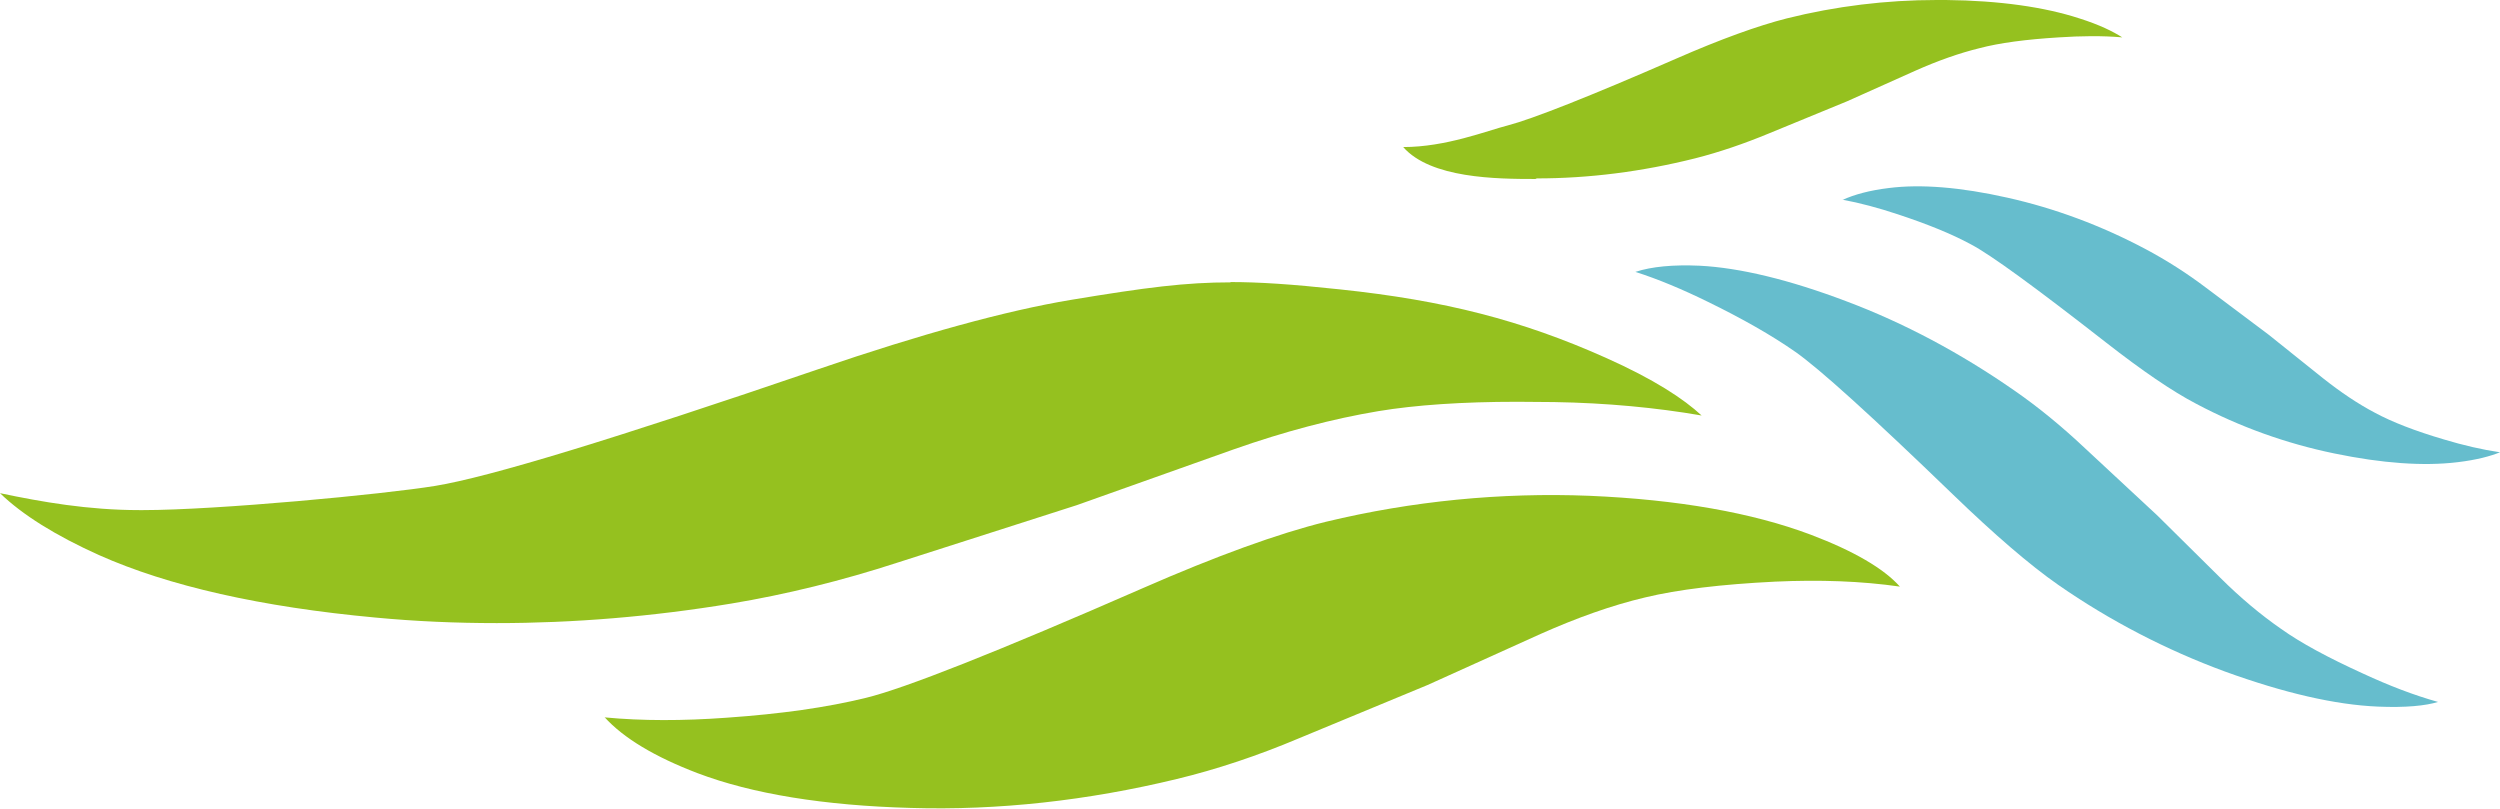
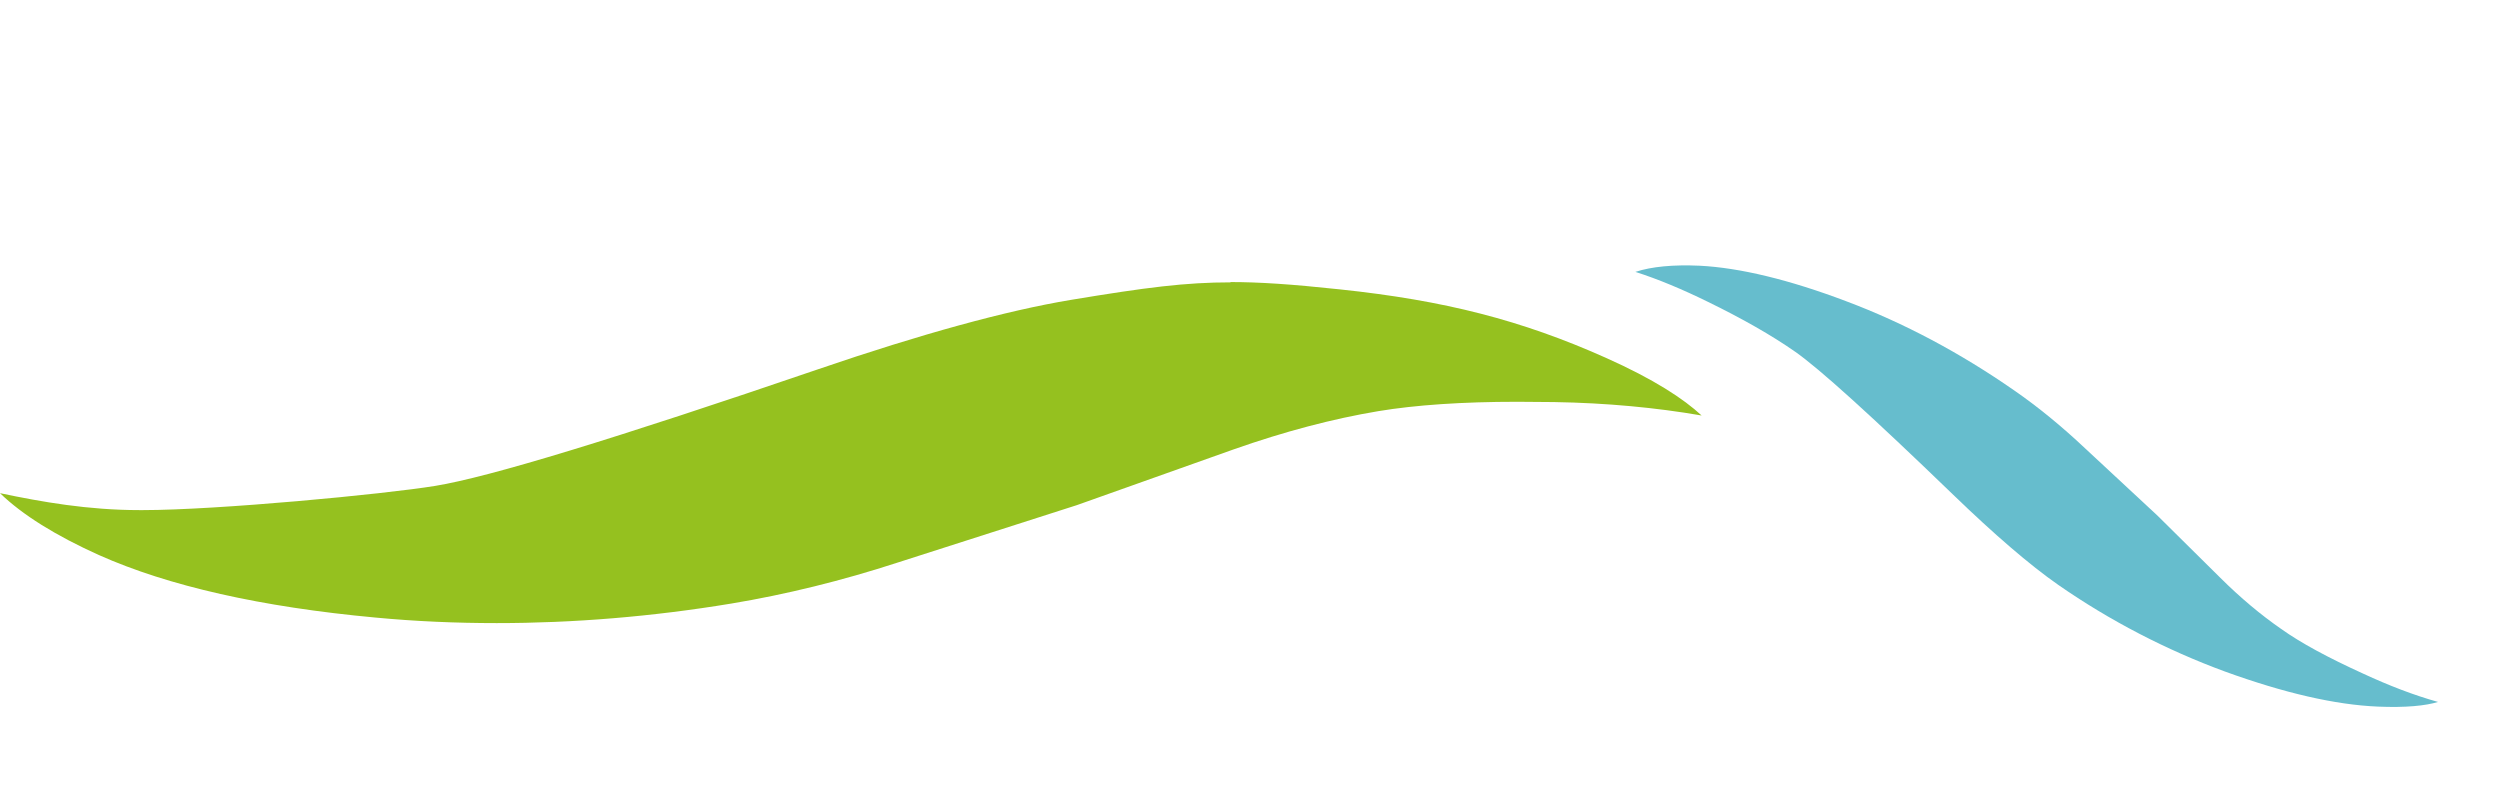
<svg xmlns="http://www.w3.org/2000/svg" width="408" height="132" viewBox="0 0 408 132" fill="none">
-   <path d="M250.812 29.116C259.297 29.116 267.974 28.02 276.698 25.828C280.629 24.827 284.656 23.445 288.683 21.777L301.435 16.535L312.604 11.532C316.247 9.912 319.747 8.673 323.054 7.863C326.314 7.005 330.581 6.433 335.998 6.1C339.641 5.861 343.093 5.814 346.352 6.1C344.866 5.146 342.661 4.05 339.353 3.002C333.649 1.144 326.314 0.095 317.59 0H316.056C307.858 0 299.613 1.001 291.607 3.002C286.909 4.193 280.821 6.385 273.535 9.578C259.249 15.821 249.997 19.442 246.162 20.443C242.615 21.348 236 24 229 24C233.5 29.116 244.197 29.211 250.572 29.211" fill="#95C11F" />
  <path d="M200.764 46.032C205.462 46.032 210.639 46.366 218.645 47.224C235.807 49.035 248.367 52.275 262.029 58.374C269.939 61.901 274.78 65.094 277.705 67.81C270.274 66.523 262.221 65.761 253.64 65.618C251.578 65.618 249.613 65.57 247.647 65.57C238.635 65.57 231.013 66.094 224.973 67.095C217.542 68.334 209.585 70.431 201.339 73.337L175.741 82.439L146.594 91.779C137.39 94.781 128.234 97.021 119.366 98.498C106.422 100.642 93.575 101.691 81.063 101.691C74.448 101.691 67.784 101.405 61.265 100.785C42.665 99.07 27.468 95.639 16.155 90.588C9.06 87.395 3.643 84.011 0 80.485C6.807 81.915 14.381 83.249 22.77 83.249H23.346C35.33 83.249 62.607 80.676 71.044 79.294C79.817 77.864 100.286 71.622 133.603 60.233C150.333 54.515 164.188 50.702 174.782 48.939C187.15 46.89 193.478 46.08 200.908 46.08" fill="#95C11F" />
-   <path d="M98.656 117.035C101.772 120.466 106.854 123.515 113.853 126.184C122.769 129.567 134.514 131.473 148.656 131.854C162.893 132.283 177.466 130.663 192.039 127.137C198.559 125.564 205.27 123.325 211.934 120.513L232.978 111.793L251.435 103.454C257.331 100.833 263.036 98.784 268.5 97.497C273.822 96.21 280.964 95.353 289.689 94.924C296.976 94.59 303.783 94.829 310.063 95.734C307.426 92.779 302.536 89.92 295.489 87.252C285.998 83.678 273.869 81.533 259.392 80.914C244.915 80.342 230.438 81.772 216.392 85.155C208.626 87.061 198.511 90.73 186.431 96.02C162.797 106.36 147.601 112.365 141.321 113.889C134.897 115.462 127.467 116.51 118.598 117.13C111.456 117.654 104.744 117.654 98.752 117.082L98.656 117.035Z" fill="#95C11F" />
  <path d="M266.871 44.364C270.61 45.556 274.589 47.224 278.76 49.273C284.321 51.989 289.114 54.705 292.997 57.421C296.88 60.137 305.269 67.714 318.692 80.676C325.451 87.204 331.252 92.208 335.902 95.448C344.339 101.309 353.543 106.074 363.131 109.601C372.718 113.079 381.107 115.033 388.106 115.319C392.612 115.51 395.872 115.176 397.886 114.557C393.955 113.461 389.88 111.888 385.661 109.934C379.909 107.313 375.499 104.931 372.287 102.643C368.979 100.356 365.623 97.545 362.364 94.304L352.105 84.154L340.264 73.147C336.525 69.62 332.642 66.427 328.711 63.711C319.938 57.612 310.734 52.704 301.338 49.177C292.039 45.651 283.937 43.697 277.37 43.364C273.055 43.173 269.556 43.507 266.919 44.364H266.871Z" fill="#66BDCD" />
-   <path d="M300.716 32.594C303.544 33.119 306.564 33.929 309.728 34.977C314.474 36.55 318.405 38.122 321.665 39.885C324.925 41.601 332.163 46.89 343.764 55.944C349.565 60.471 354.502 63.855 358.433 65.904C365.528 69.668 373.102 72.384 380.964 74.004C388.778 75.625 395.537 76.101 401.05 75.434C404.262 75.053 406.467 74.433 408.001 73.814C405.077 73.385 402.009 72.67 398.845 71.717C394.147 70.335 390.36 68.858 387.627 67.381C384.799 65.904 381.923 63.95 379.094 61.71L370.226 54.61L360.063 46.986C356.851 44.555 353.544 42.459 350.236 40.695C342.901 36.788 335.279 33.976 327.609 32.261C319.987 30.545 313.467 30.021 308.242 30.688C305.126 31.07 302.633 31.737 300.668 32.642L300.716 32.594Z" fill="#66BDCD" />
</svg>